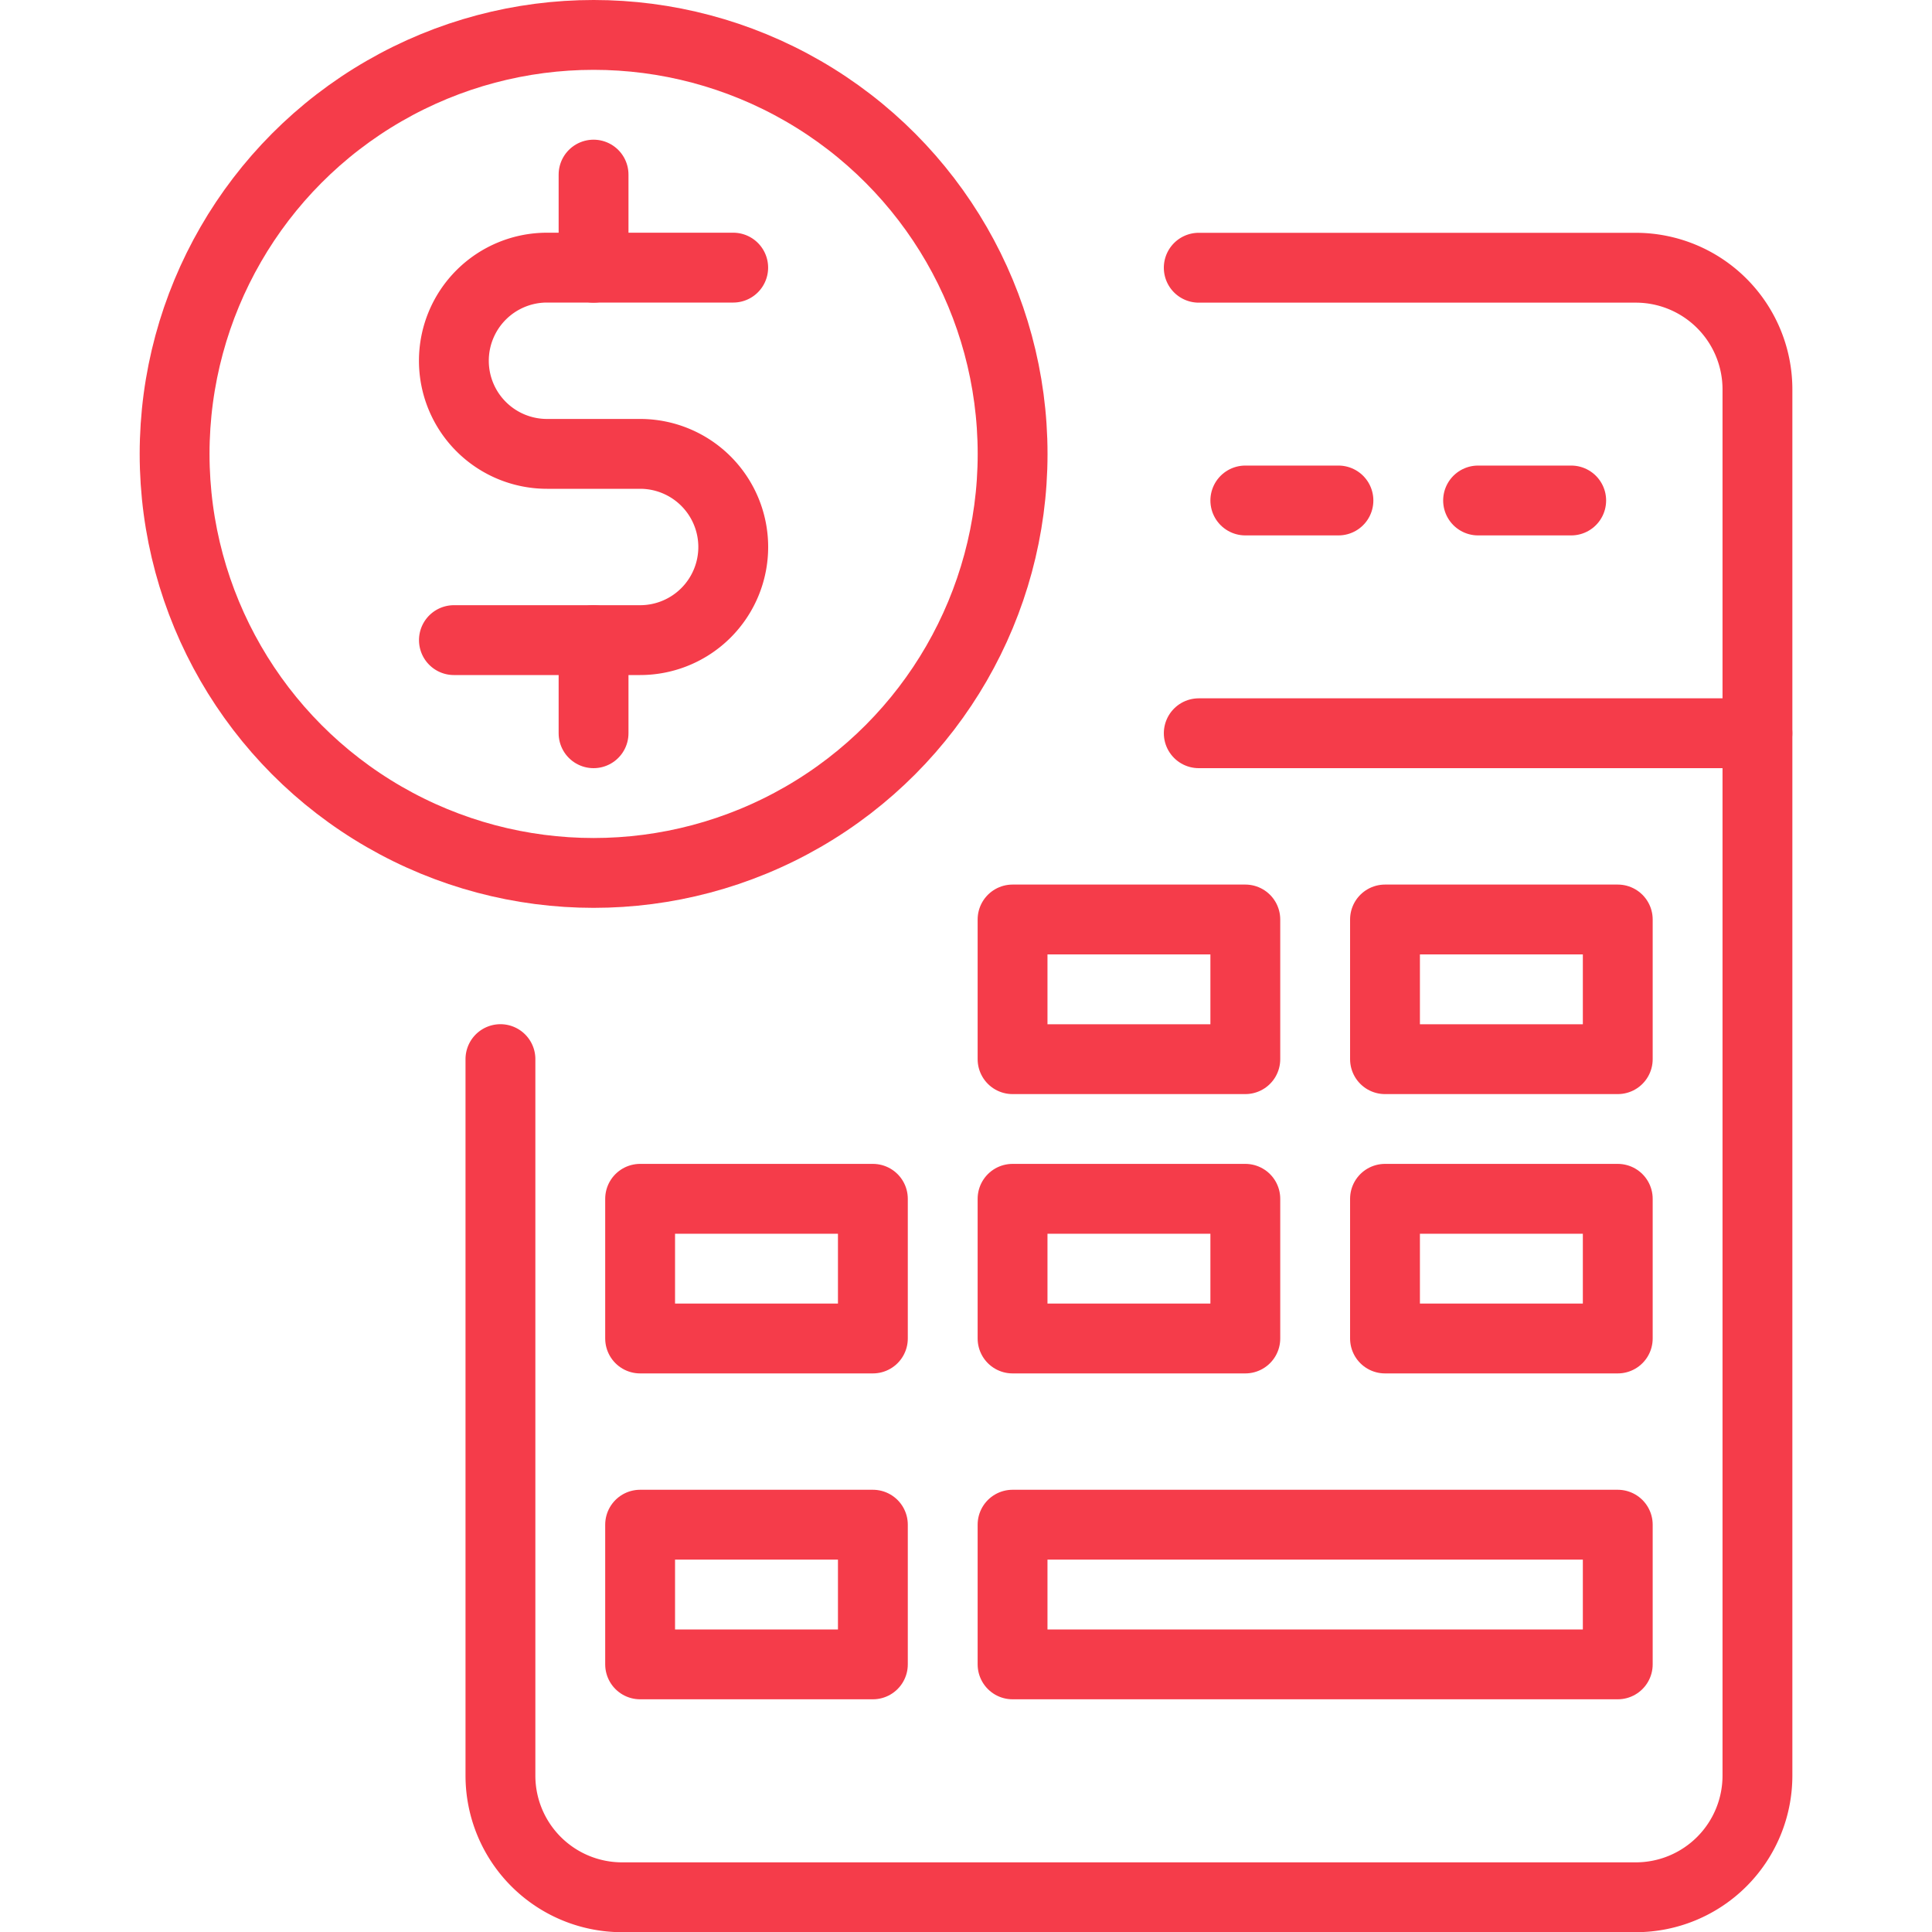
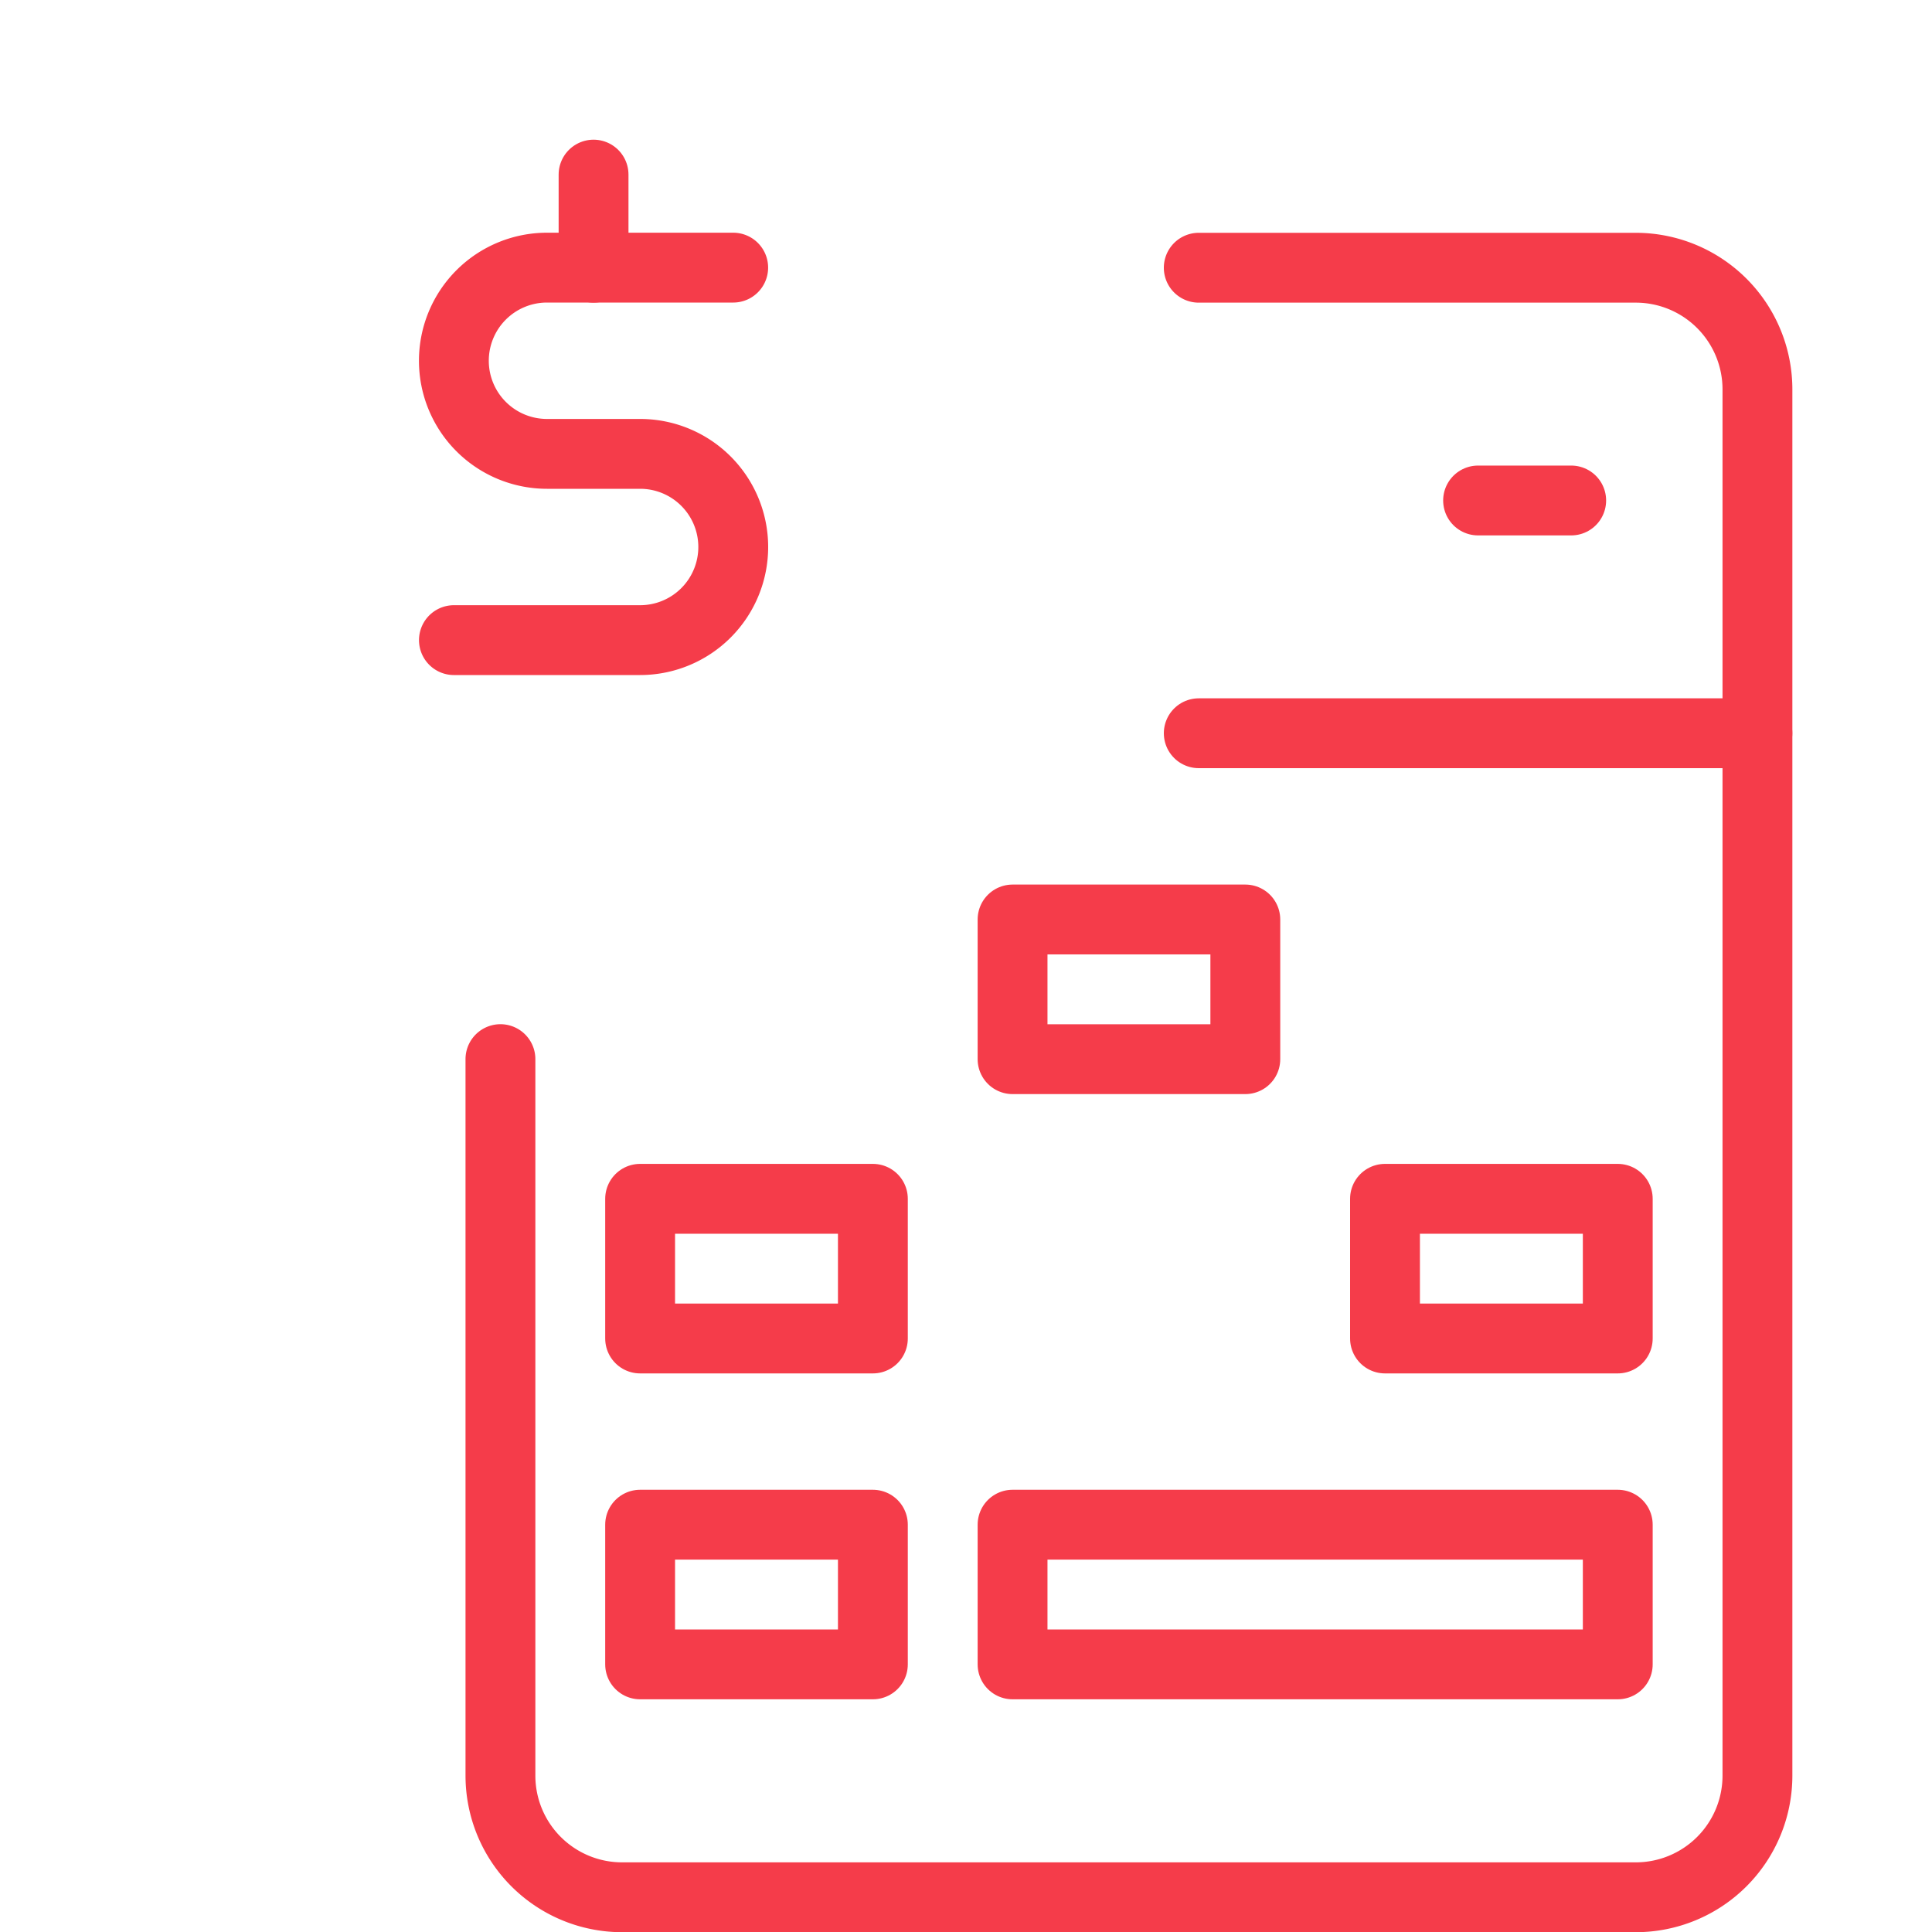
<svg xmlns="http://www.w3.org/2000/svg" width="40" height="40" viewBox="0 0 40 40">
  <defs>
    <clipPath id="clip-path">
      <rect id="Rectangle_21042" data-name="Rectangle 21042" width="40" height="40" transform="translate(620 2758)" fill="#fff" stroke="#707070" stroke-width="1" />
    </clipPath>
  </defs>
  <g id="performance_fee_calculation_icon" transform="translate(-620 -2758)" clip-path="url(#clip-path)">
    <g id="performance_fee_calculation_icon-2" data-name="performance_fee_calculation_icon" transform="translate(260.241 2660.41)">
      <path id="Path_7279" data-name="Path 7279" d="M384.578,103.133h9.048a2.519,2.519,0,0,1,2.519,2.519v28.7a2.519,2.519,0,0,1-2.519,2.519H372.639a2.519,2.519,0,0,1-2.519-2.519V119.518" fill="none" stroke="#f53c4a" stroke-linecap="round" stroke-linejoin="round" stroke-width="1.446" />
      <line id="Line_47" data-name="Line 47" x2="11.566" transform="translate(384.578 112.771)" fill="none" stroke="#f53c4a" stroke-linecap="round" stroke-linejoin="round" stroke-width="1.446" />
-       <line id="Line_48" data-name="Line 48" x1="1.928" transform="translate(385.542 107.952)" fill="none" stroke="#f53c4a" stroke-linecap="round" stroke-linejoin="round" stroke-width="1.446" />
      <line id="Line_49" data-name="Line 49" x1="1.928" transform="translate(390.361 107.952)" fill="none" stroke="#f53c4a" stroke-linecap="round" stroke-linejoin="round" stroke-width="1.446" />
      <rect id="Rectangle_17457" data-name="Rectangle 17457" width="4.819" height="2.892" transform="translate(380.723 116.627)" stroke-width="1.446" stroke="#f53c4a" stroke-linecap="round" stroke-linejoin="round" fill="none" />
-       <rect id="Rectangle_17458" data-name="Rectangle 17458" width="4.819" height="2.892" transform="translate(388.434 116.627)" stroke-width="1.446" stroke="#f53c4a" stroke-linecap="round" stroke-linejoin="round" fill="none" />
      <rect id="Rectangle_17459" data-name="Rectangle 17459" width="4.819" height="2.892" transform="translate(373.012 122.41)" stroke-width="1.446" stroke="#f53c4a" stroke-linecap="round" stroke-linejoin="round" fill="none" />
-       <rect id="Rectangle_17460" data-name="Rectangle 17460" width="4.819" height="2.892" transform="translate(380.723 122.41)" stroke-width="1.446" stroke="#f53c4a" stroke-linecap="round" stroke-linejoin="round" fill="none" />
      <rect id="Rectangle_17461" data-name="Rectangle 17461" width="4.819" height="2.892" transform="translate(388.434 122.41)" stroke-width="1.446" stroke="#f53c4a" stroke-linecap="round" stroke-linejoin="round" fill="none" />
      <rect id="Rectangle_17462" data-name="Rectangle 17462" width="4.819" height="2.892" transform="translate(373.012 129.157)" stroke-width="1.446" stroke="#f53c4a" stroke-linecap="round" stroke-linejoin="round" fill="none" />
      <rect id="Rectangle_17463" data-name="Rectangle 17463" width="12.53" height="2.892" transform="translate(380.723 129.157)" stroke-width="1.446" stroke="#f53c4a" stroke-linecap="round" stroke-linejoin="round" fill="none" />
-       <circle id="Ellipse_300" data-name="Ellipse 300" cx="8.675" cy="8.675" r="8.675" transform="translate(363.374 98.313)" stroke-width="1.446" stroke="#f53c4a" stroke-linecap="round" stroke-linejoin="round" fill="none" />
-       <path id="Path_7280" data-name="Path 7280" d="M369.157,110.843h3.855a1.928,1.928,0,0,0,1.928-1.928h0a1.928,1.928,0,0,0-1.928-1.928h-1.928a1.928,1.928,0,0,1-1.928-1.928h0a1.928,1.928,0,0,1,1.928-1.928h3.855" fill="none" stroke="#f53c4a" stroke-linecap="round" stroke-linejoin="round" stroke-width="1.446" />
+       <path id="Path_7280" data-name="Path 7280" d="M369.157,110.843h3.855a1.928,1.928,0,0,0,1.928-1.928a1.928,1.928,0,0,0-1.928-1.928h-1.928a1.928,1.928,0,0,1-1.928-1.928h0a1.928,1.928,0,0,1,1.928-1.928h3.855" fill="none" stroke="#f53c4a" stroke-linecap="round" stroke-linejoin="round" stroke-width="1.446" />
      <line id="Line_50" data-name="Line 50" y2="1.928" transform="translate(372.048 101.205)" fill="none" stroke="#f53c4a" stroke-linecap="round" stroke-linejoin="round" stroke-width="1.446" />
-       <line id="Line_51" data-name="Line 51" y2="1.928" transform="translate(372.048 110.843)" fill="none" stroke="#f53c4a" stroke-linecap="round" stroke-linejoin="round" stroke-width="1.446" />
    </g>
  </g>
</svg>